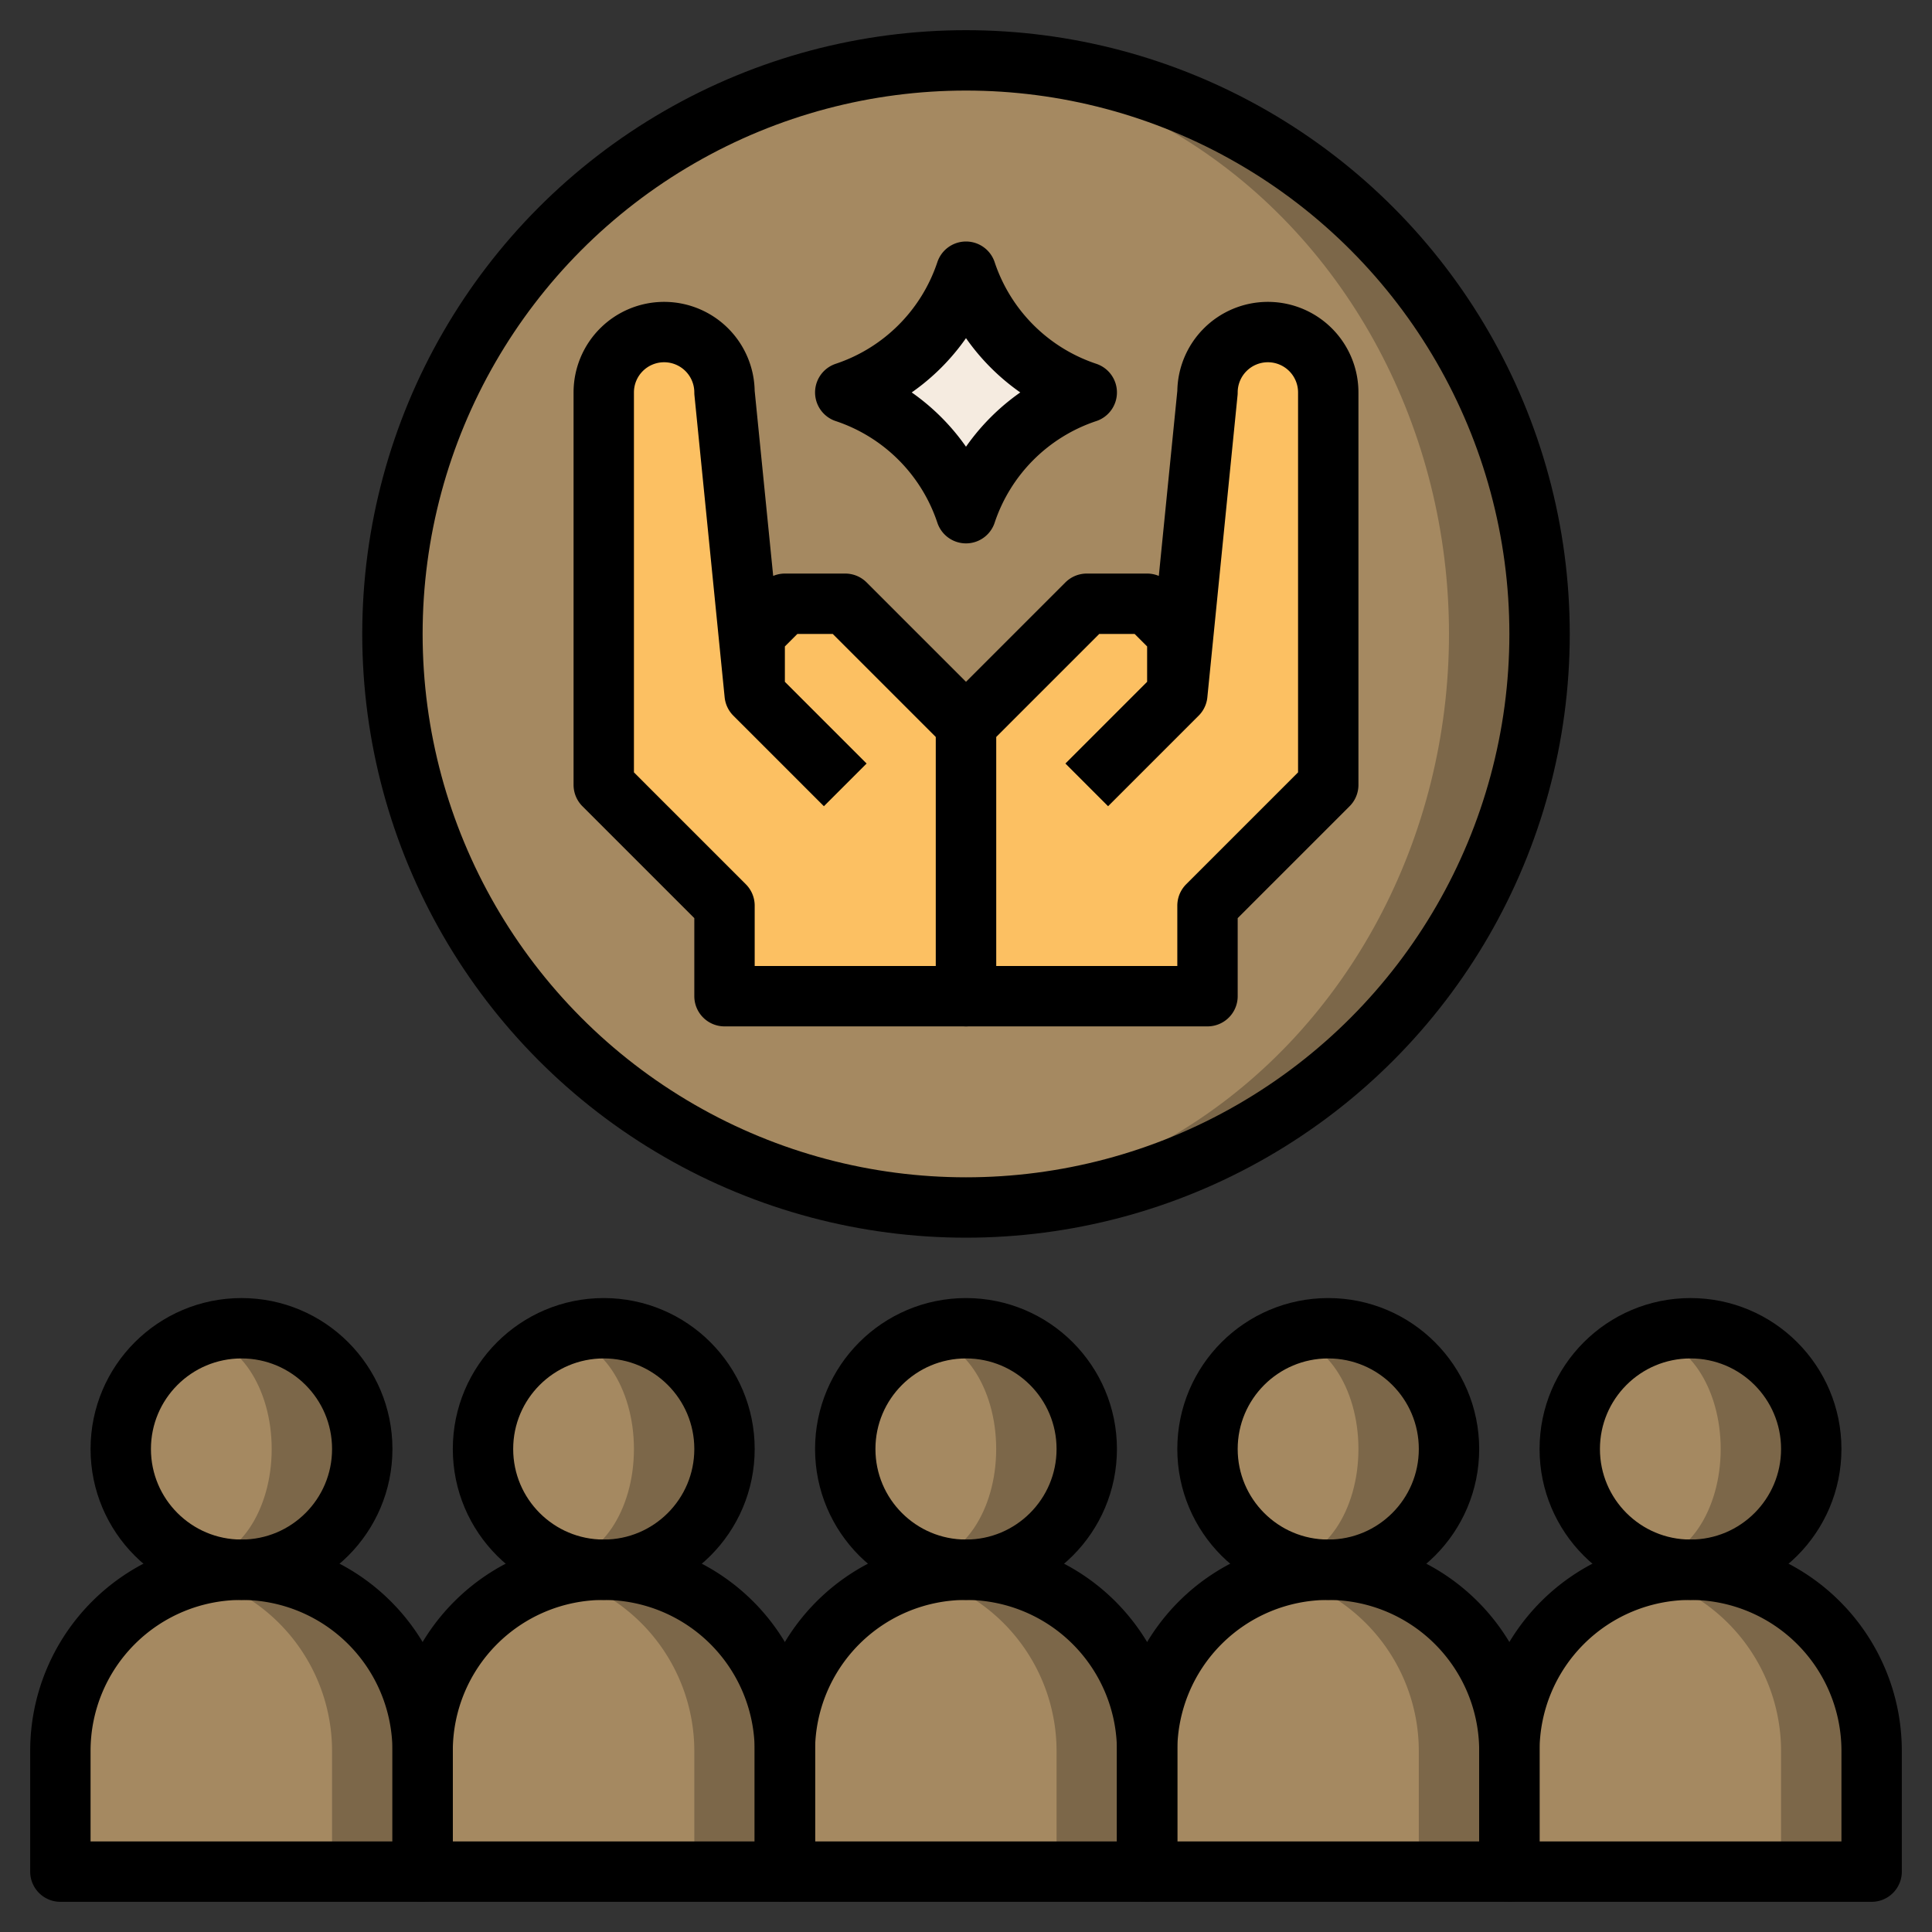
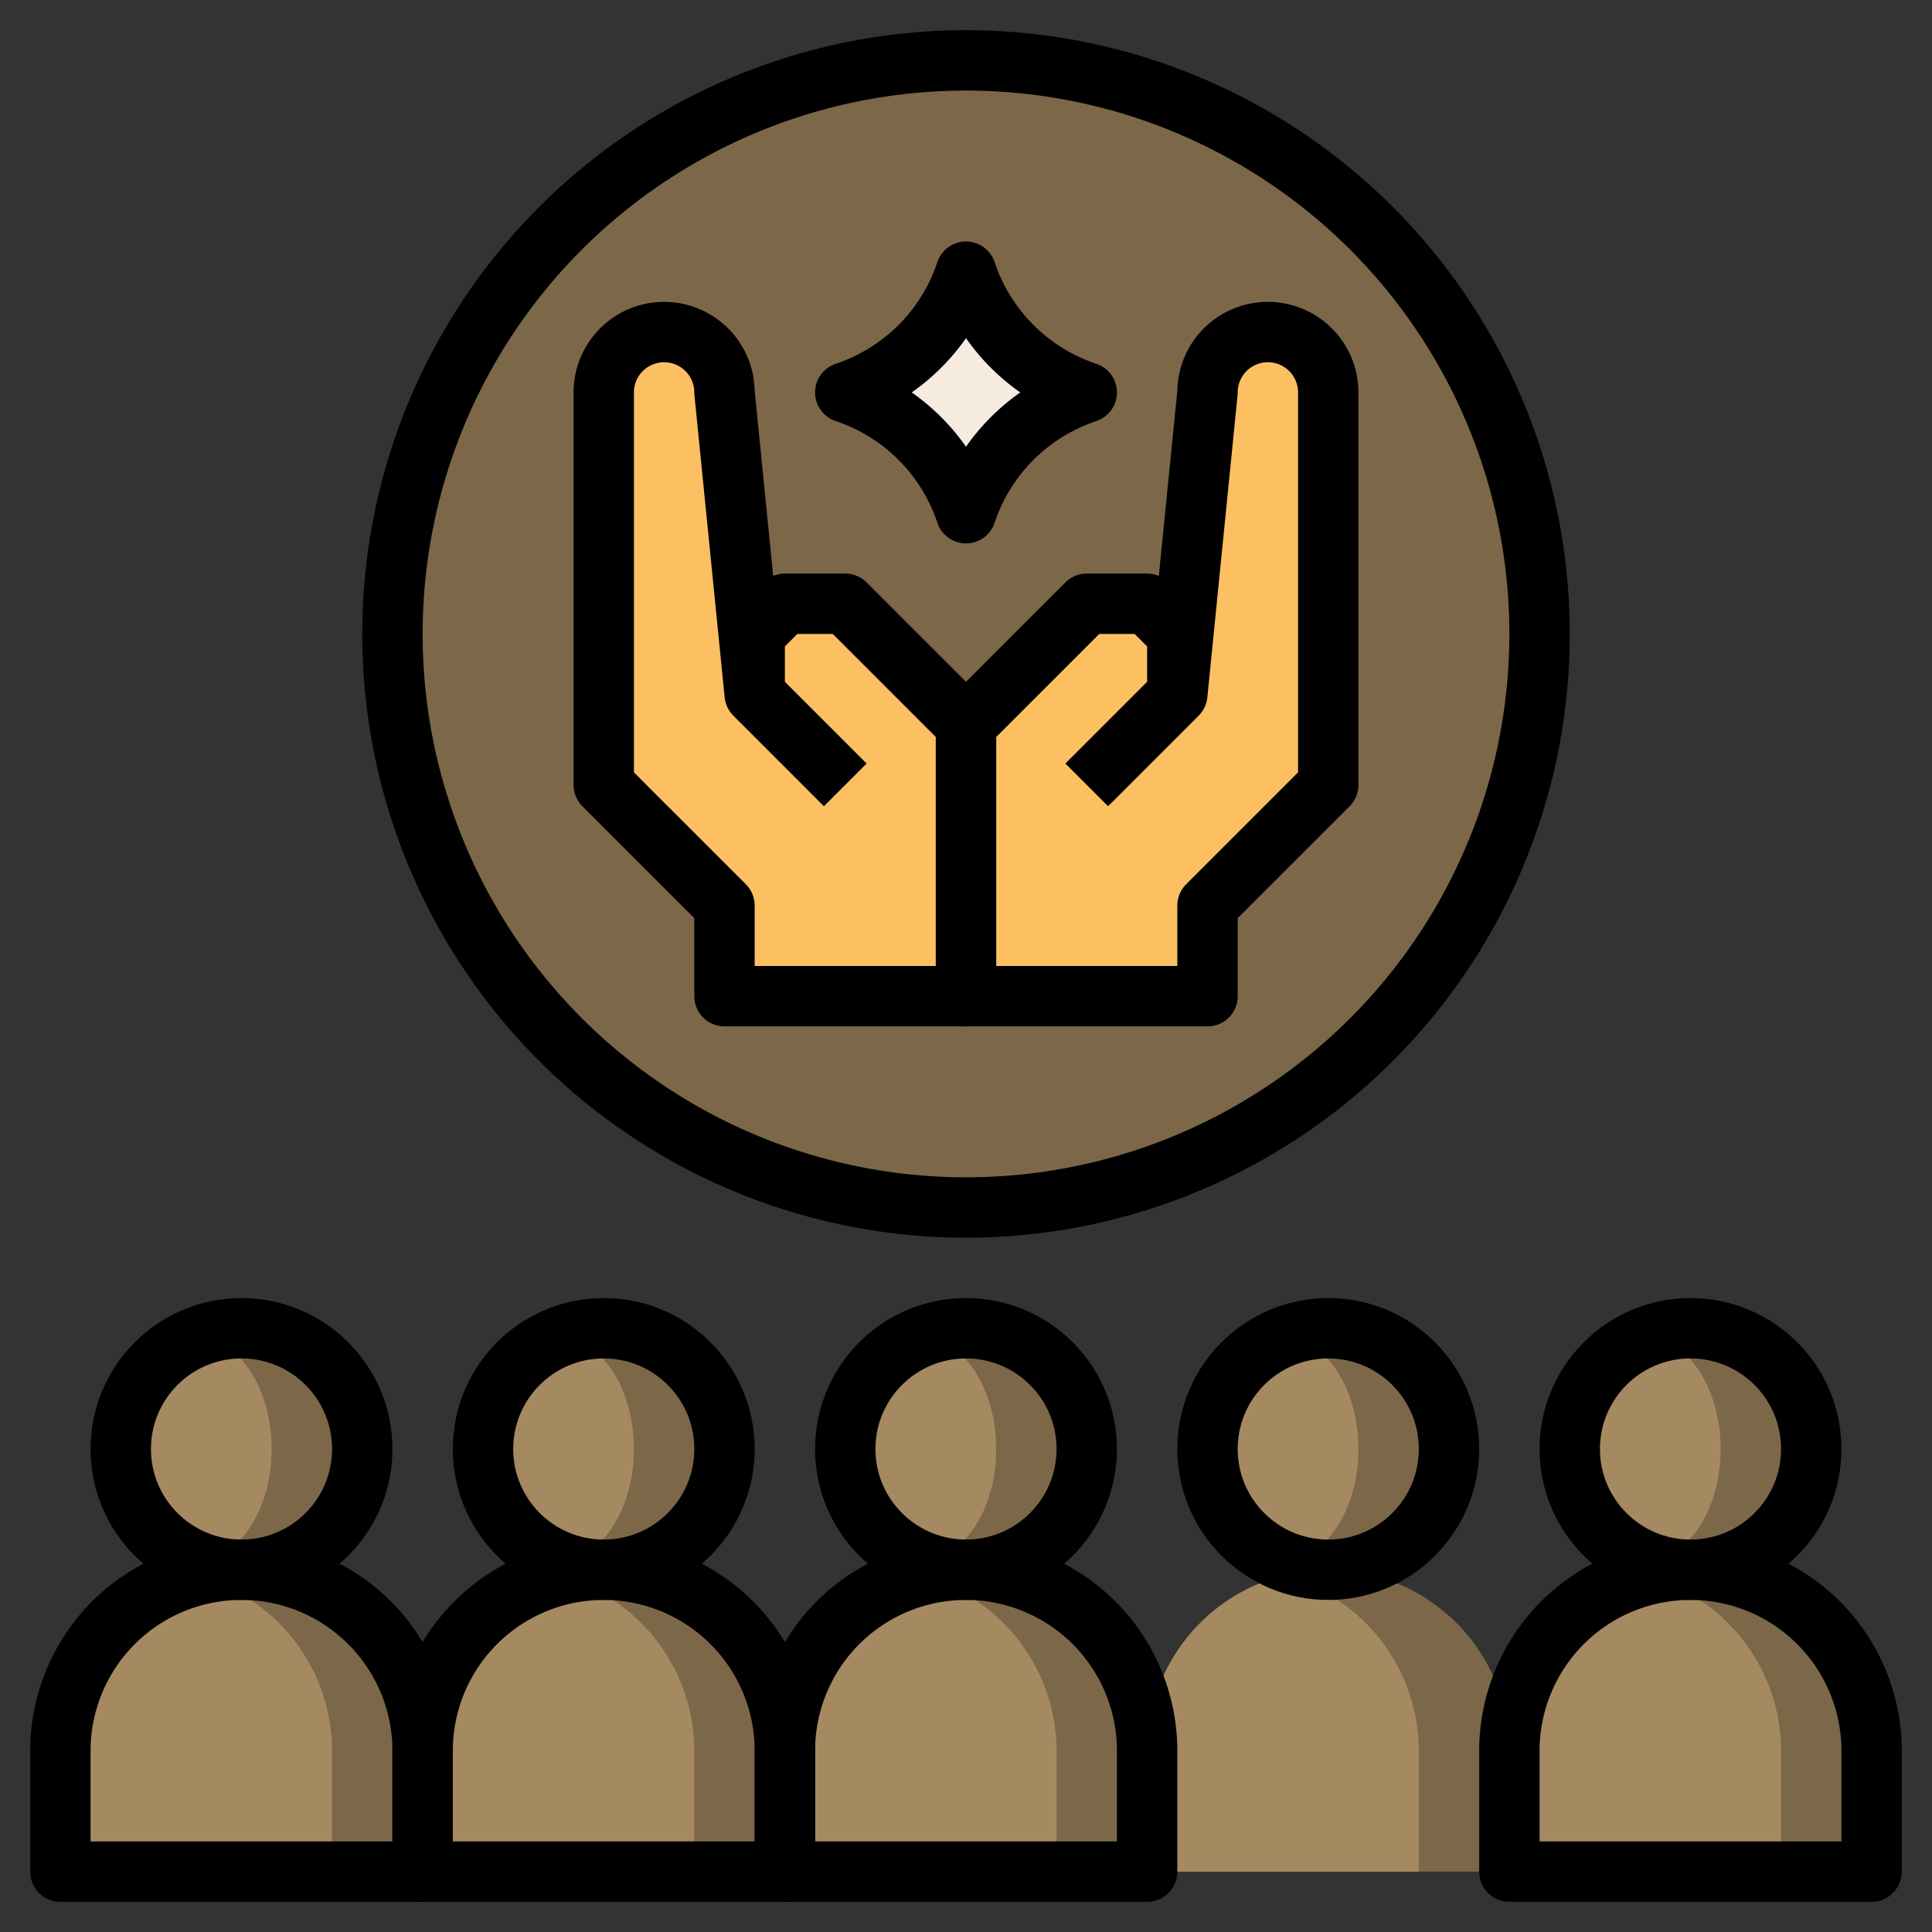
<svg xmlns="http://www.w3.org/2000/svg" width="800px" height="800px" viewBox="0 0 64 64">
  <rect x="0" y="0" width="64" height="64" fill="#333333" stroke="none" />
  <defs>
    <style>.cls-1{fill:#7c6749;}.cls-2{fill:#a58961;}.cls-3{fill:#f5ebe0;}.cls-4{fill:#fcc062;}.cls-5,.cls-6{fill:none;stroke:#000000;stroke-width:2px;}.cls-5{stroke-linejoin:round;}</style>
  </defs>
  <title />
  <g data-name="Layer 30" id="Layer_30">
    <path class="cls-1" d="M56,52h0a6,6,0,0,1,6,6v4a0,0,0,0,1,0,0H50a0,0,0,0,1,0,0V58A6,6,0,0,1,56,52Z" />
    <path class="cls-2" d="M54.5,52.2A6,6,0,0,0,50,58v4h9V58A6,6,0,0,0,54.5,52.2Z" />
    <path class="cls-1" d="M44,52h0a6,6,0,0,1,6,6v4a0,0,0,0,1,0,0H38a0,0,0,0,1,0,0V58A6,6,0,0,1,44,52Z" />
    <path class="cls-2" d="M42.5,52.2A6,6,0,0,0,38,58v4h9V58A6,6,0,0,0,42.5,52.2Z" />
    <path class="cls-1" d="M32,52h0a6,6,0,0,1,6,6v4a0,0,0,0,1,0,0H26a0,0,0,0,1,0,0V58A6,6,0,0,1,32,52Z" />
    <path class="cls-2" d="M30.5,52.2A6,6,0,0,0,26,58v4h9V58A6,6,0,0,0,30.5,52.2Z" />
    <path class="cls-1" d="M20,52h0a6,6,0,0,1,6,6v4a0,0,0,0,1,0,0H14a0,0,0,0,1,0,0V58A6,6,0,0,1,20,52Z" />
    <path class="cls-2" d="M18.5,52.2A6,6,0,0,0,14,58v4h9V58A6,6,0,0,0,18.5,52.2Z" />
    <path class="cls-1" d="M8,52H8a6,6,0,0,1,6,6v4a0,0,0,0,1,0,0H2a0,0,0,0,1,0,0V58A6,6,0,0,1,8,52Z" />
    <path class="cls-2" d="M6.5,52.2A6,6,0,0,0,2,58v4h9V58A6,6,0,0,0,6.5,52.2Z" />
    <circle class="cls-1" cx="56" cy="48" r="4" />
    <ellipse class="cls-2" cx="54.5" cy="48" rx="2.5" ry="3.7" />
    <circle class="cls-1" cx="44" cy="48" r="4" />
    <ellipse class="cls-2" cx="42.5" cy="48" rx="2.5" ry="3.7" />
    <circle class="cls-1" cx="32" cy="48" r="4" />
    <ellipse class="cls-2" cx="30.5" cy="48" rx="2.5" ry="3.7" />
    <circle class="cls-1" cx="20" cy="48" r="4" />
    <ellipse class="cls-2" cx="18.5" cy="48" rx="2.5" ry="3.7" />
    <circle class="cls-1" cx="8" cy="48" r="4" />
    <ellipse class="cls-2" cx="6.5" cy="48" rx="2.5" ry="3.7" />
    <circle class="cls-1" cx="32" cy="21" r="19" />
-     <ellipse class="cls-2" cx="30.5" cy="21" rx="17.5" ry="18.92" />
    <path class="cls-3" d="M36,13h0a6.32,6.32,0,0,1-4-4h0a6.32,6.32,0,0,1-4,4h0a6.32,6.32,0,0,1,4,4h0a6.32,6.32,0,0,1,4-4Z" />
    <path class="cls-4" d="M39,23l1-10a2,2,0,0,1,2-2h0a2,2,0,0,1,2,2V26l-4,4v3H32V24l4-4h2l1,1v2l-3,3" />
    <path class="cls-4" d="M25,23,24,13a2,2,0,0,0-2-2h0a2,2,0,0,0-2,2V26l4,4v3h8V24l-4-4H26l-1,1v2l3,3" />
    <path class="cls-5" d="M56,52h0a6,6,0,0,1,6,6v4a0,0,0,0,1,0,0H50a0,0,0,0,1,0,0V58A6,6,0,0,1,56,52Z" />
    <circle class="cls-6" cx="56" cy="48" r="4" />
-     <path class="cls-5" d="M44,52h0a6,6,0,0,1,6,6v4a0,0,0,0,1,0,0H38a0,0,0,0,1,0,0V58A6,6,0,0,1,44,52Z" />
    <circle class="cls-6" cx="44" cy="48" r="4" />
    <path class="cls-5" d="M32,52h0a6,6,0,0,1,6,6v4a0,0,0,0,1,0,0H26a0,0,0,0,1,0,0V58A6,6,0,0,1,32,52Z" />
    <circle class="cls-6" cx="32" cy="48" r="4" />
    <path class="cls-5" d="M20,52h0a6,6,0,0,1,6,6v4a0,0,0,0,1,0,0H14a0,0,0,0,1,0,0V58A6,6,0,0,1,20,52Z" />
    <circle class="cls-6" cx="20" cy="48" r="4" />
    <path class="cls-5" d="M8,52H8a6,6,0,0,1,6,6v4a0,0,0,0,1,0,0H2a0,0,0,0,1,0,0V58A6,6,0,0,1,8,52Z" />
    <circle class="cls-6" cx="8" cy="48" r="4" />
    <path class="cls-5" d="M25,23,24,13a2,2,0,0,0-2-2h0a2,2,0,0,0-2,2V26l4,4v3h8V24l-4-4H26l-1,1v2l3,3" />
    <path class="cls-5" d="M39,23l1-10a2,2,0,0,1,2-2h0a2,2,0,0,1,2,2V26l-4,4v3H32V24l4-4h2l1,1v2l-3,3" />
    <path class="cls-5" d="M36,13h0a6.32,6.32,0,0,1-4-4h0a6.32,6.32,0,0,1-4,4h0a6.32,6.32,0,0,1,4,4h0a6.32,6.32,0,0,1,4-4Z" />
    <circle class="cls-5" cx="32" cy="21" r="19" />
  </g>
</svg>